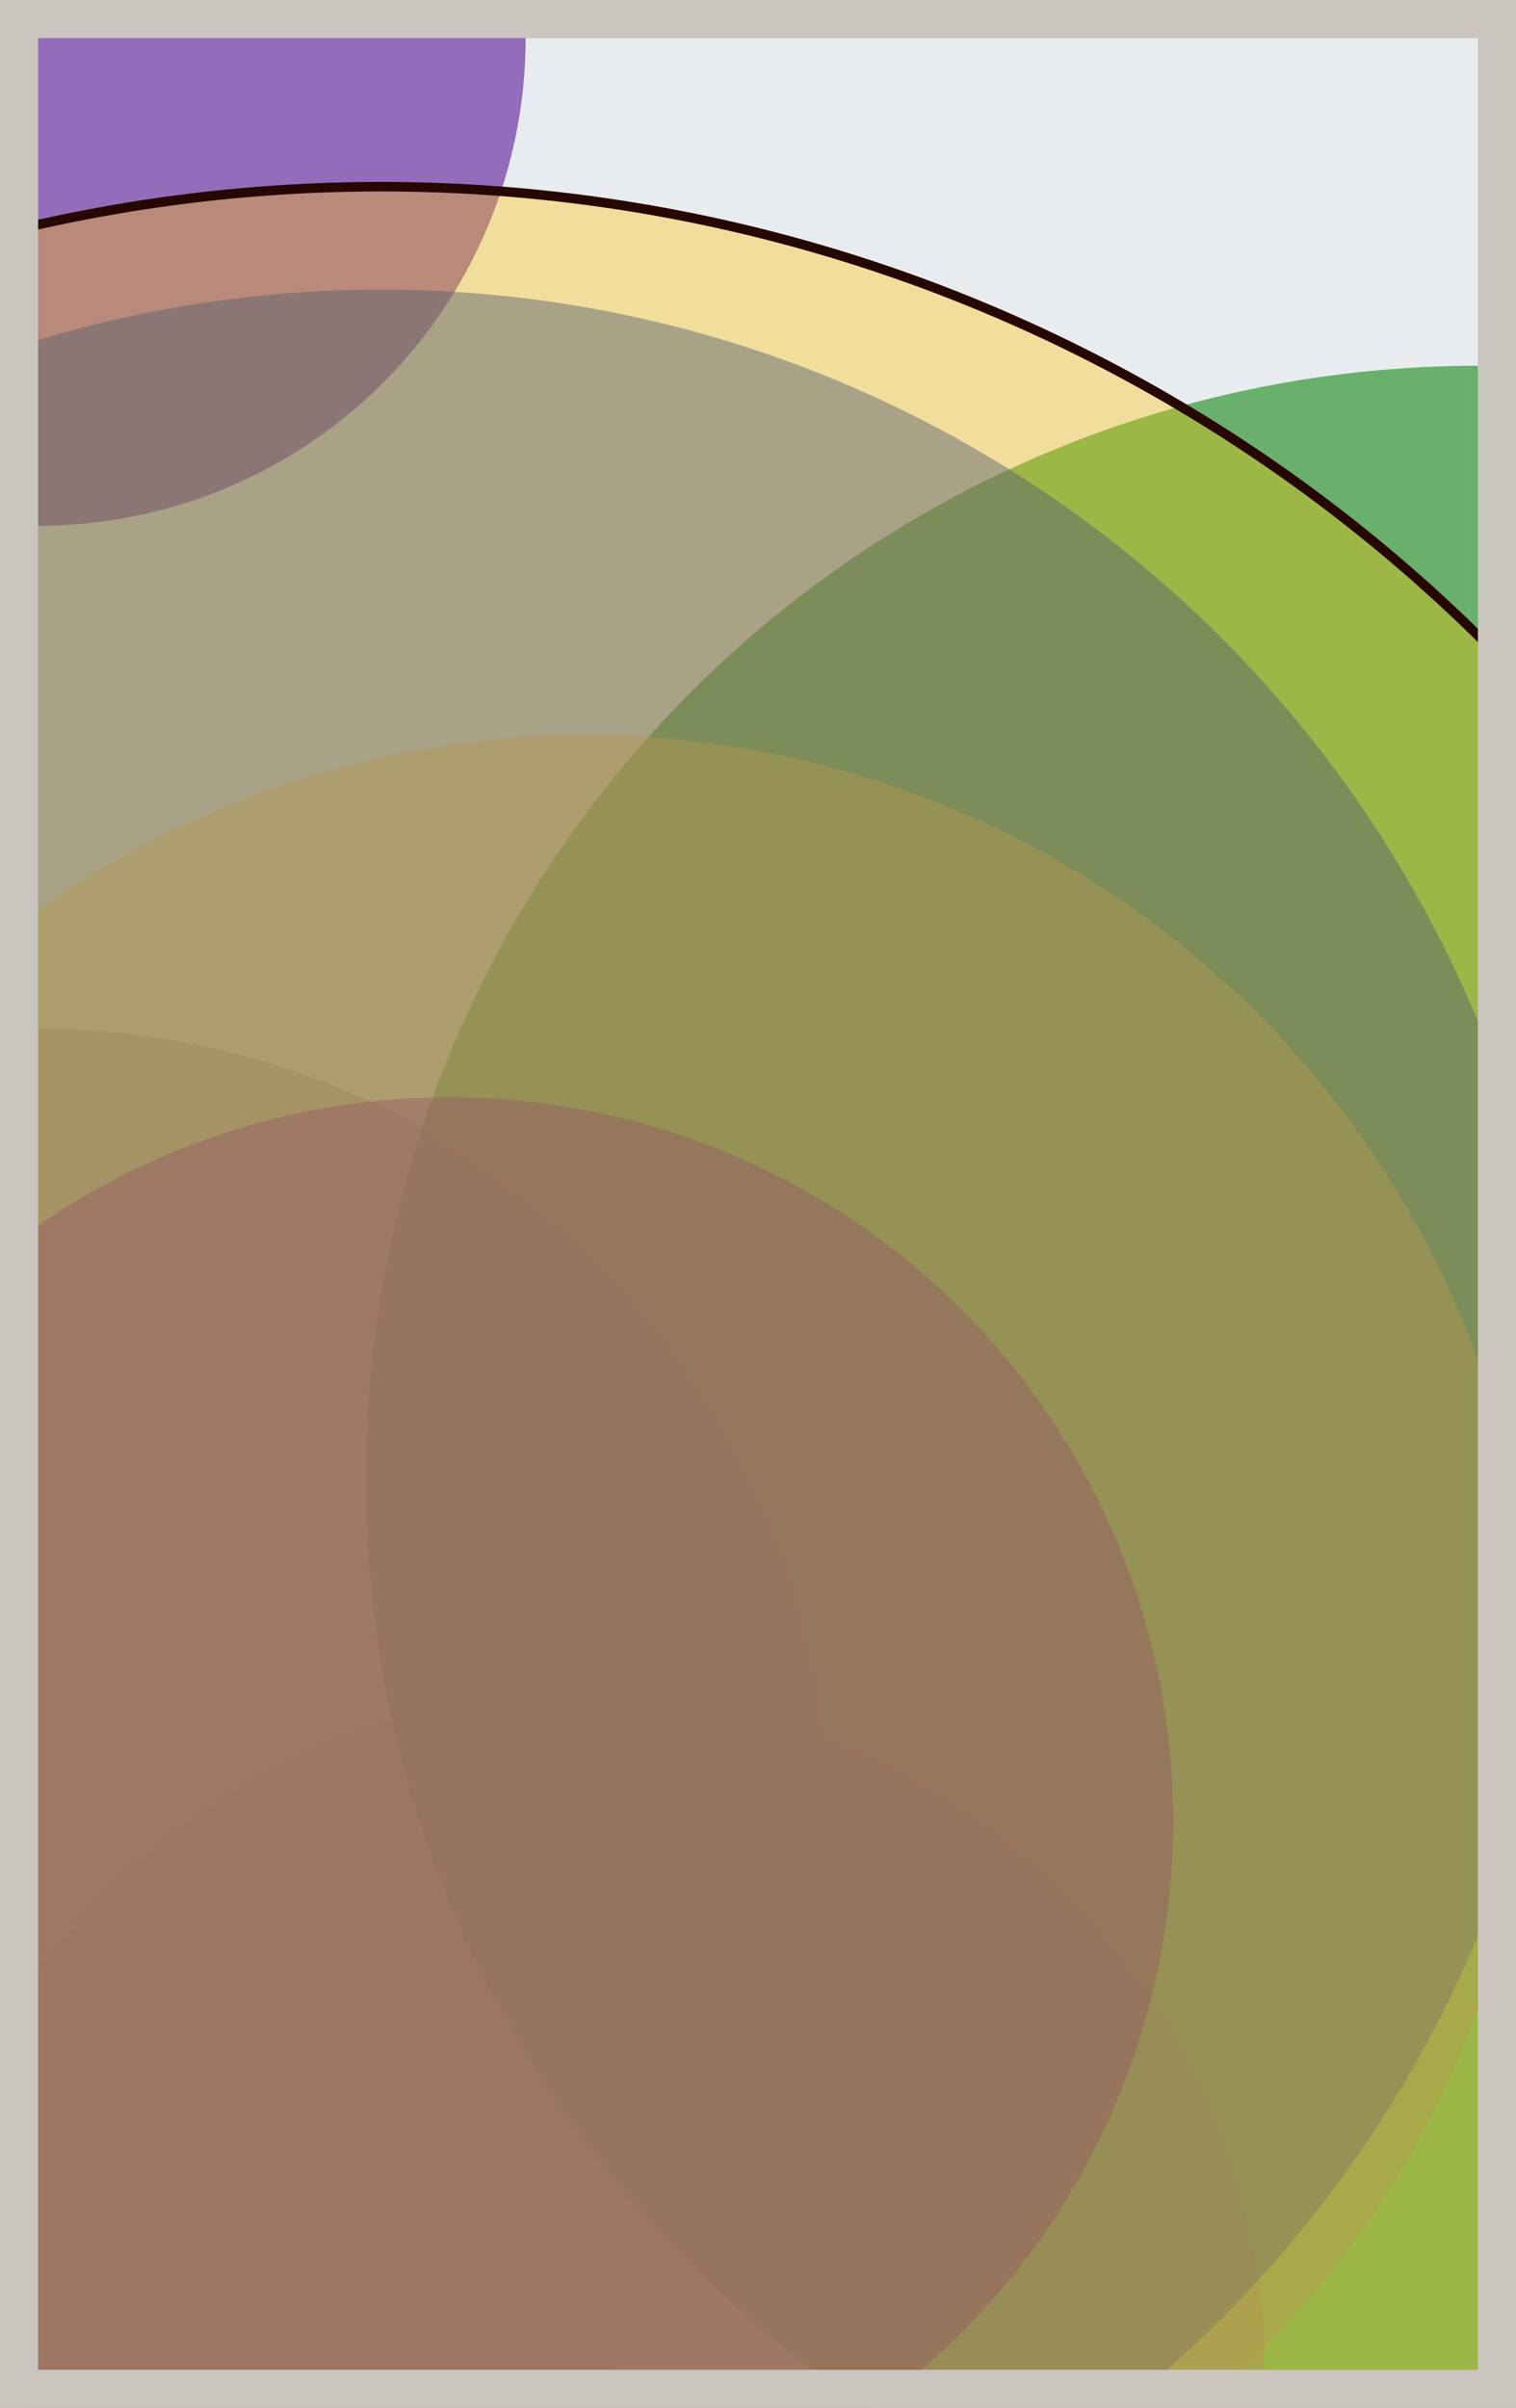
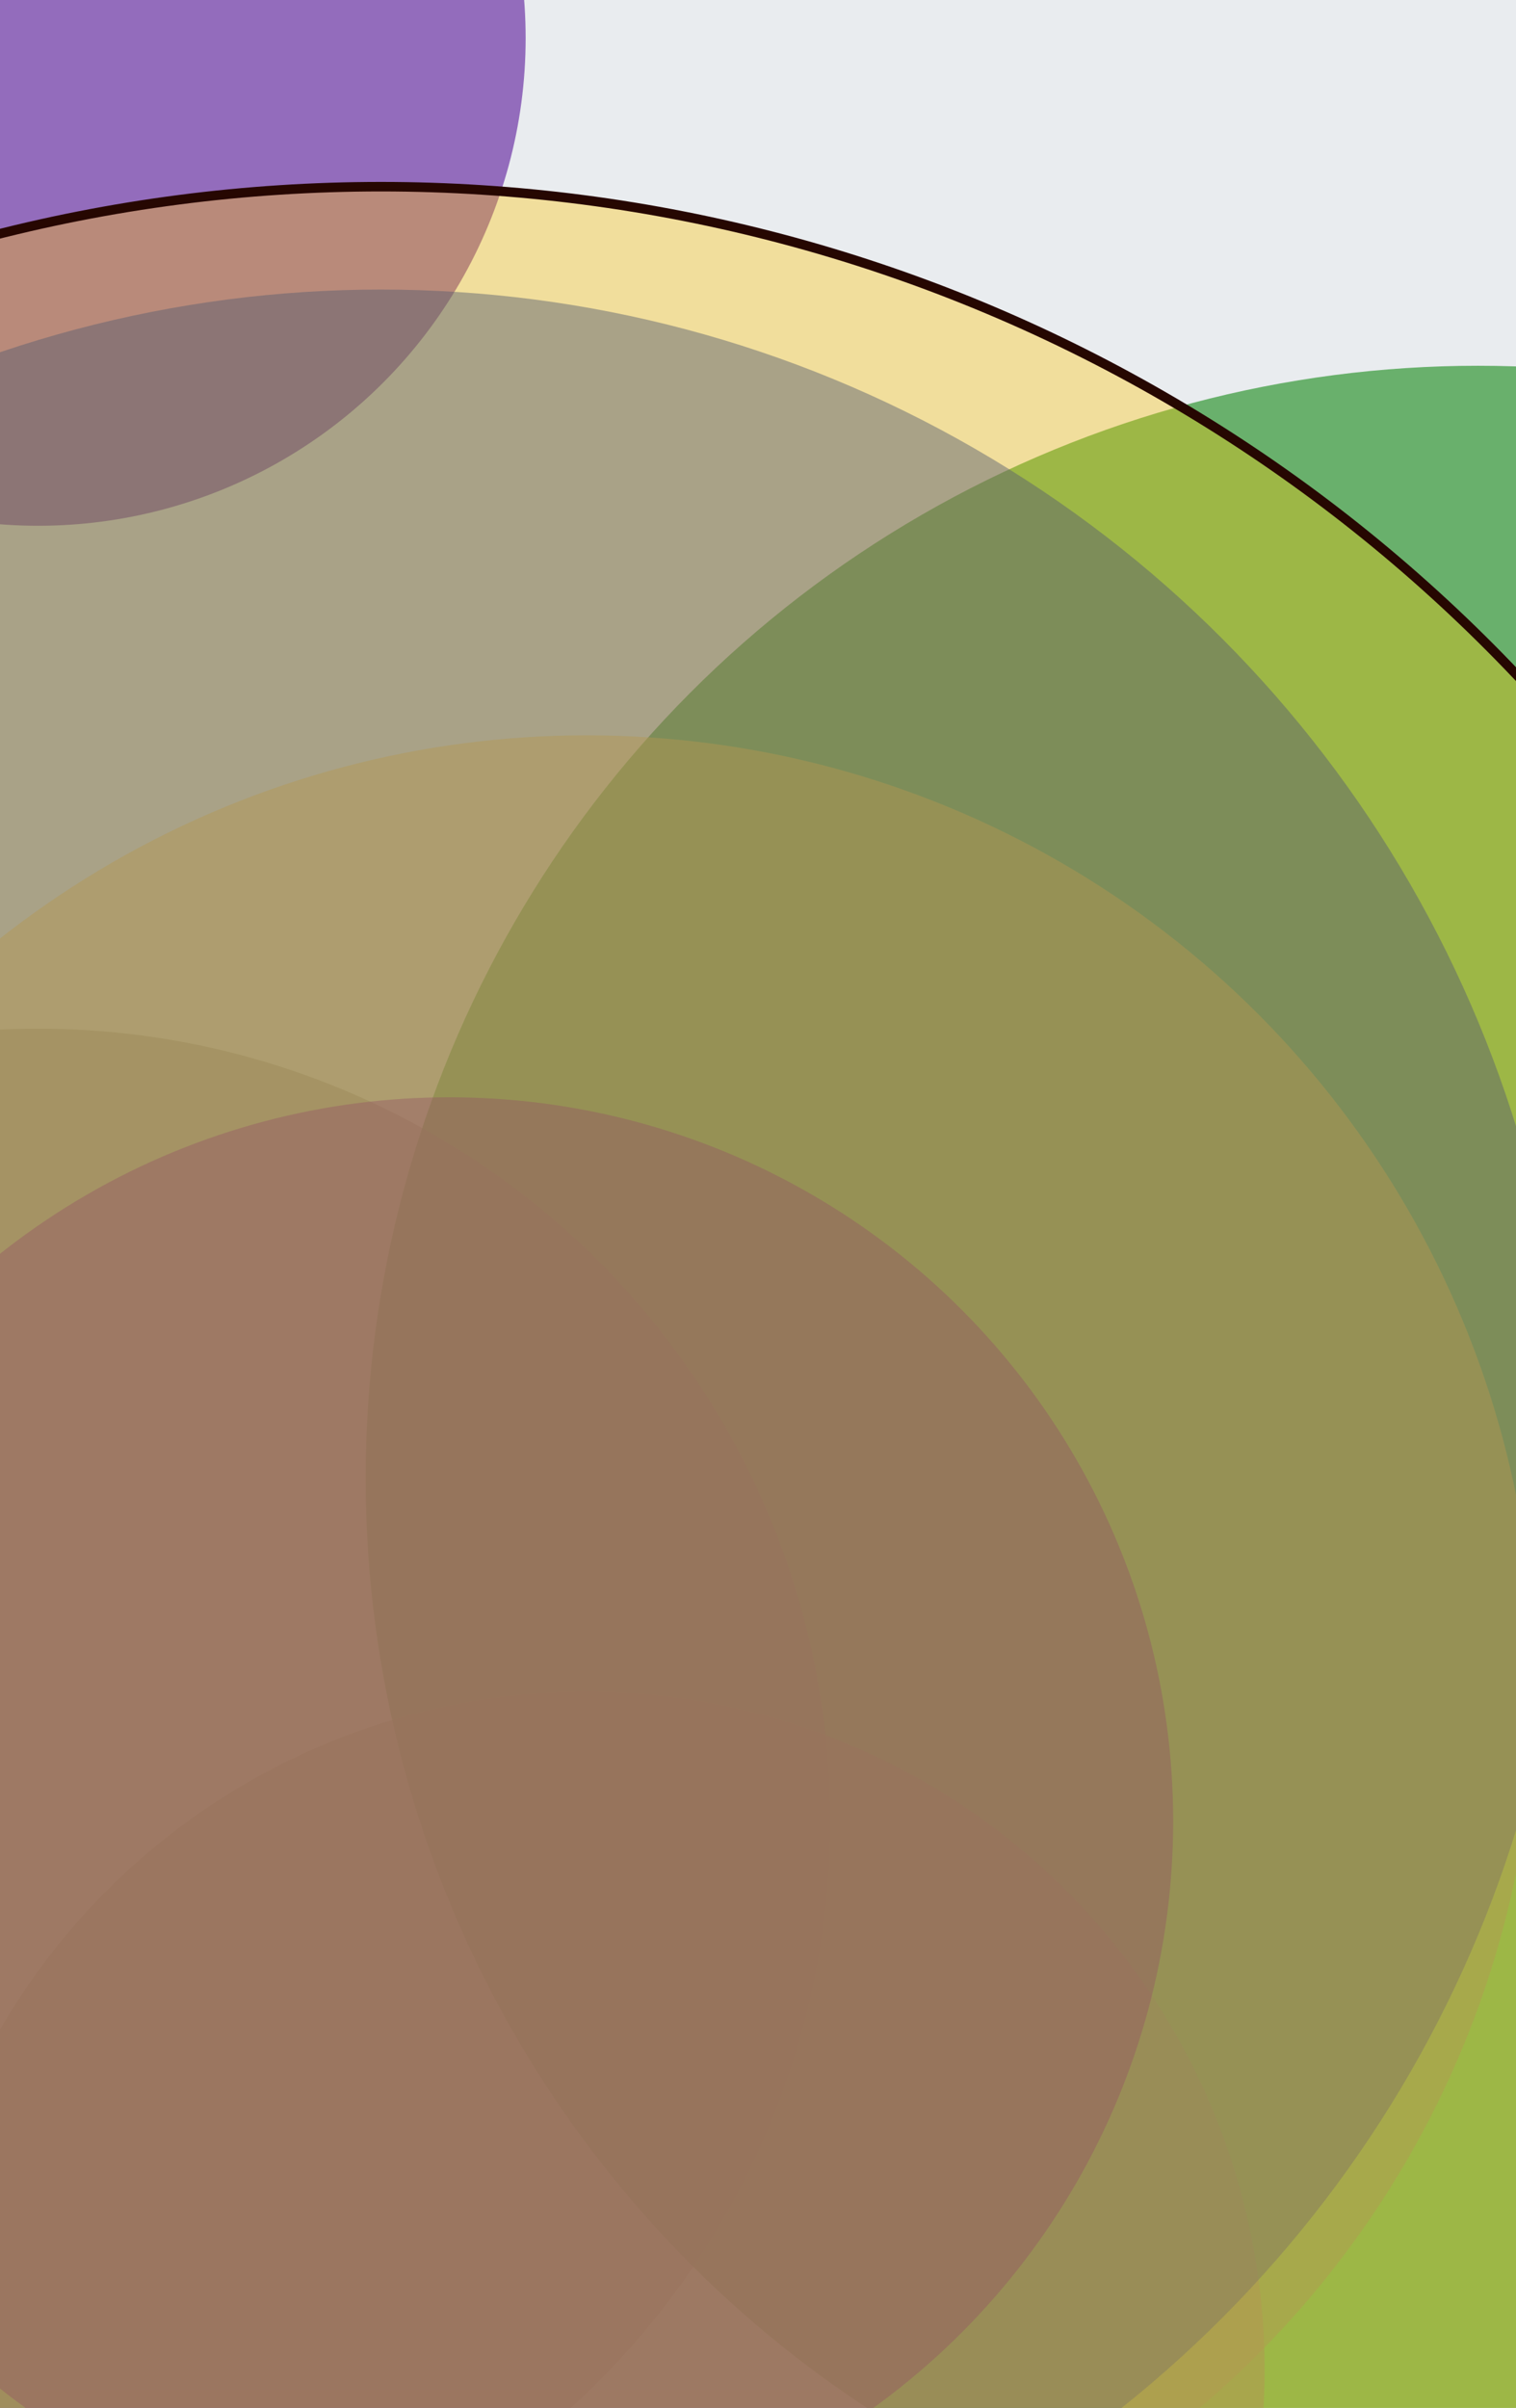
<svg xmlns="http://www.w3.org/2000/svg" width="398" height="632" viewBox="0 0 398 632" fill="none">
  <rect x="0" y="0" width="398" height="632" fill="#e9ecef" />
  <circle cx="10" cy="10" r="128" fill="#5A189A" fill-opacity="0.6">
    <animate attributeName="r" values="128;2;128" dur="21.2" repeatCount="indefinite" />
  </circle>
  <circle cx="388" cy="388" r="292" fill="#008000" fill-opacity="0.55">
    <animate attributeName="r" values="292;2;292" dur="18.8" repeatCount="indefinite" />
  </circle>
  <circle cx="154" cy="622" r="178" fill="#8A817C" fill-opacity="0.53">
    <animate attributeName="r" values="178;2;178" dur="17.2" repeatCount="indefinite" />
  </circle>
  <circle cx="10" cy="478" r="208" fill="#8A817C" fill-opacity="0.50">
    <animate attributeName="r" values="208;2;208" dur="16.4" repeatCount="indefinite" />
  </circle>
  <circle cx="100" cy="388" r="312" fill="#0029AB" fill-opacity="0.47">
    <animate attributeName="r" values="312;2;312" dur="14.8" repeatCount="indefinite" />
  </circle>
  <circle cx="154" cy="442" r="249" fill="#8A817C" fill-opacity="0.45">
    <animate attributeName="r" values="249;2;249" dur="12.4" repeatCount="indefinite" />
  </circle>
  <circle cx="118" cy="478" r="190" fill="#5A189A" fill-opacity="0.40">
    <animate attributeName="r" values="190;2;190" dur="11.6" repeatCount="indefinite" />
  </circle>
  <circle cx="100" cy="460" r="411" fill="#FFC300" fill-opacity="0.35" stroke="#260701" stroke-width="2.5">
    <animate attributeName="r" values="411;2;411" dur="9.2" repeatCount="indefinite" />
  </circle>
-   <rect x="5" y="5" width="388" height="622" stroke="#cbc5bf" stroke-width="10" />
</svg>